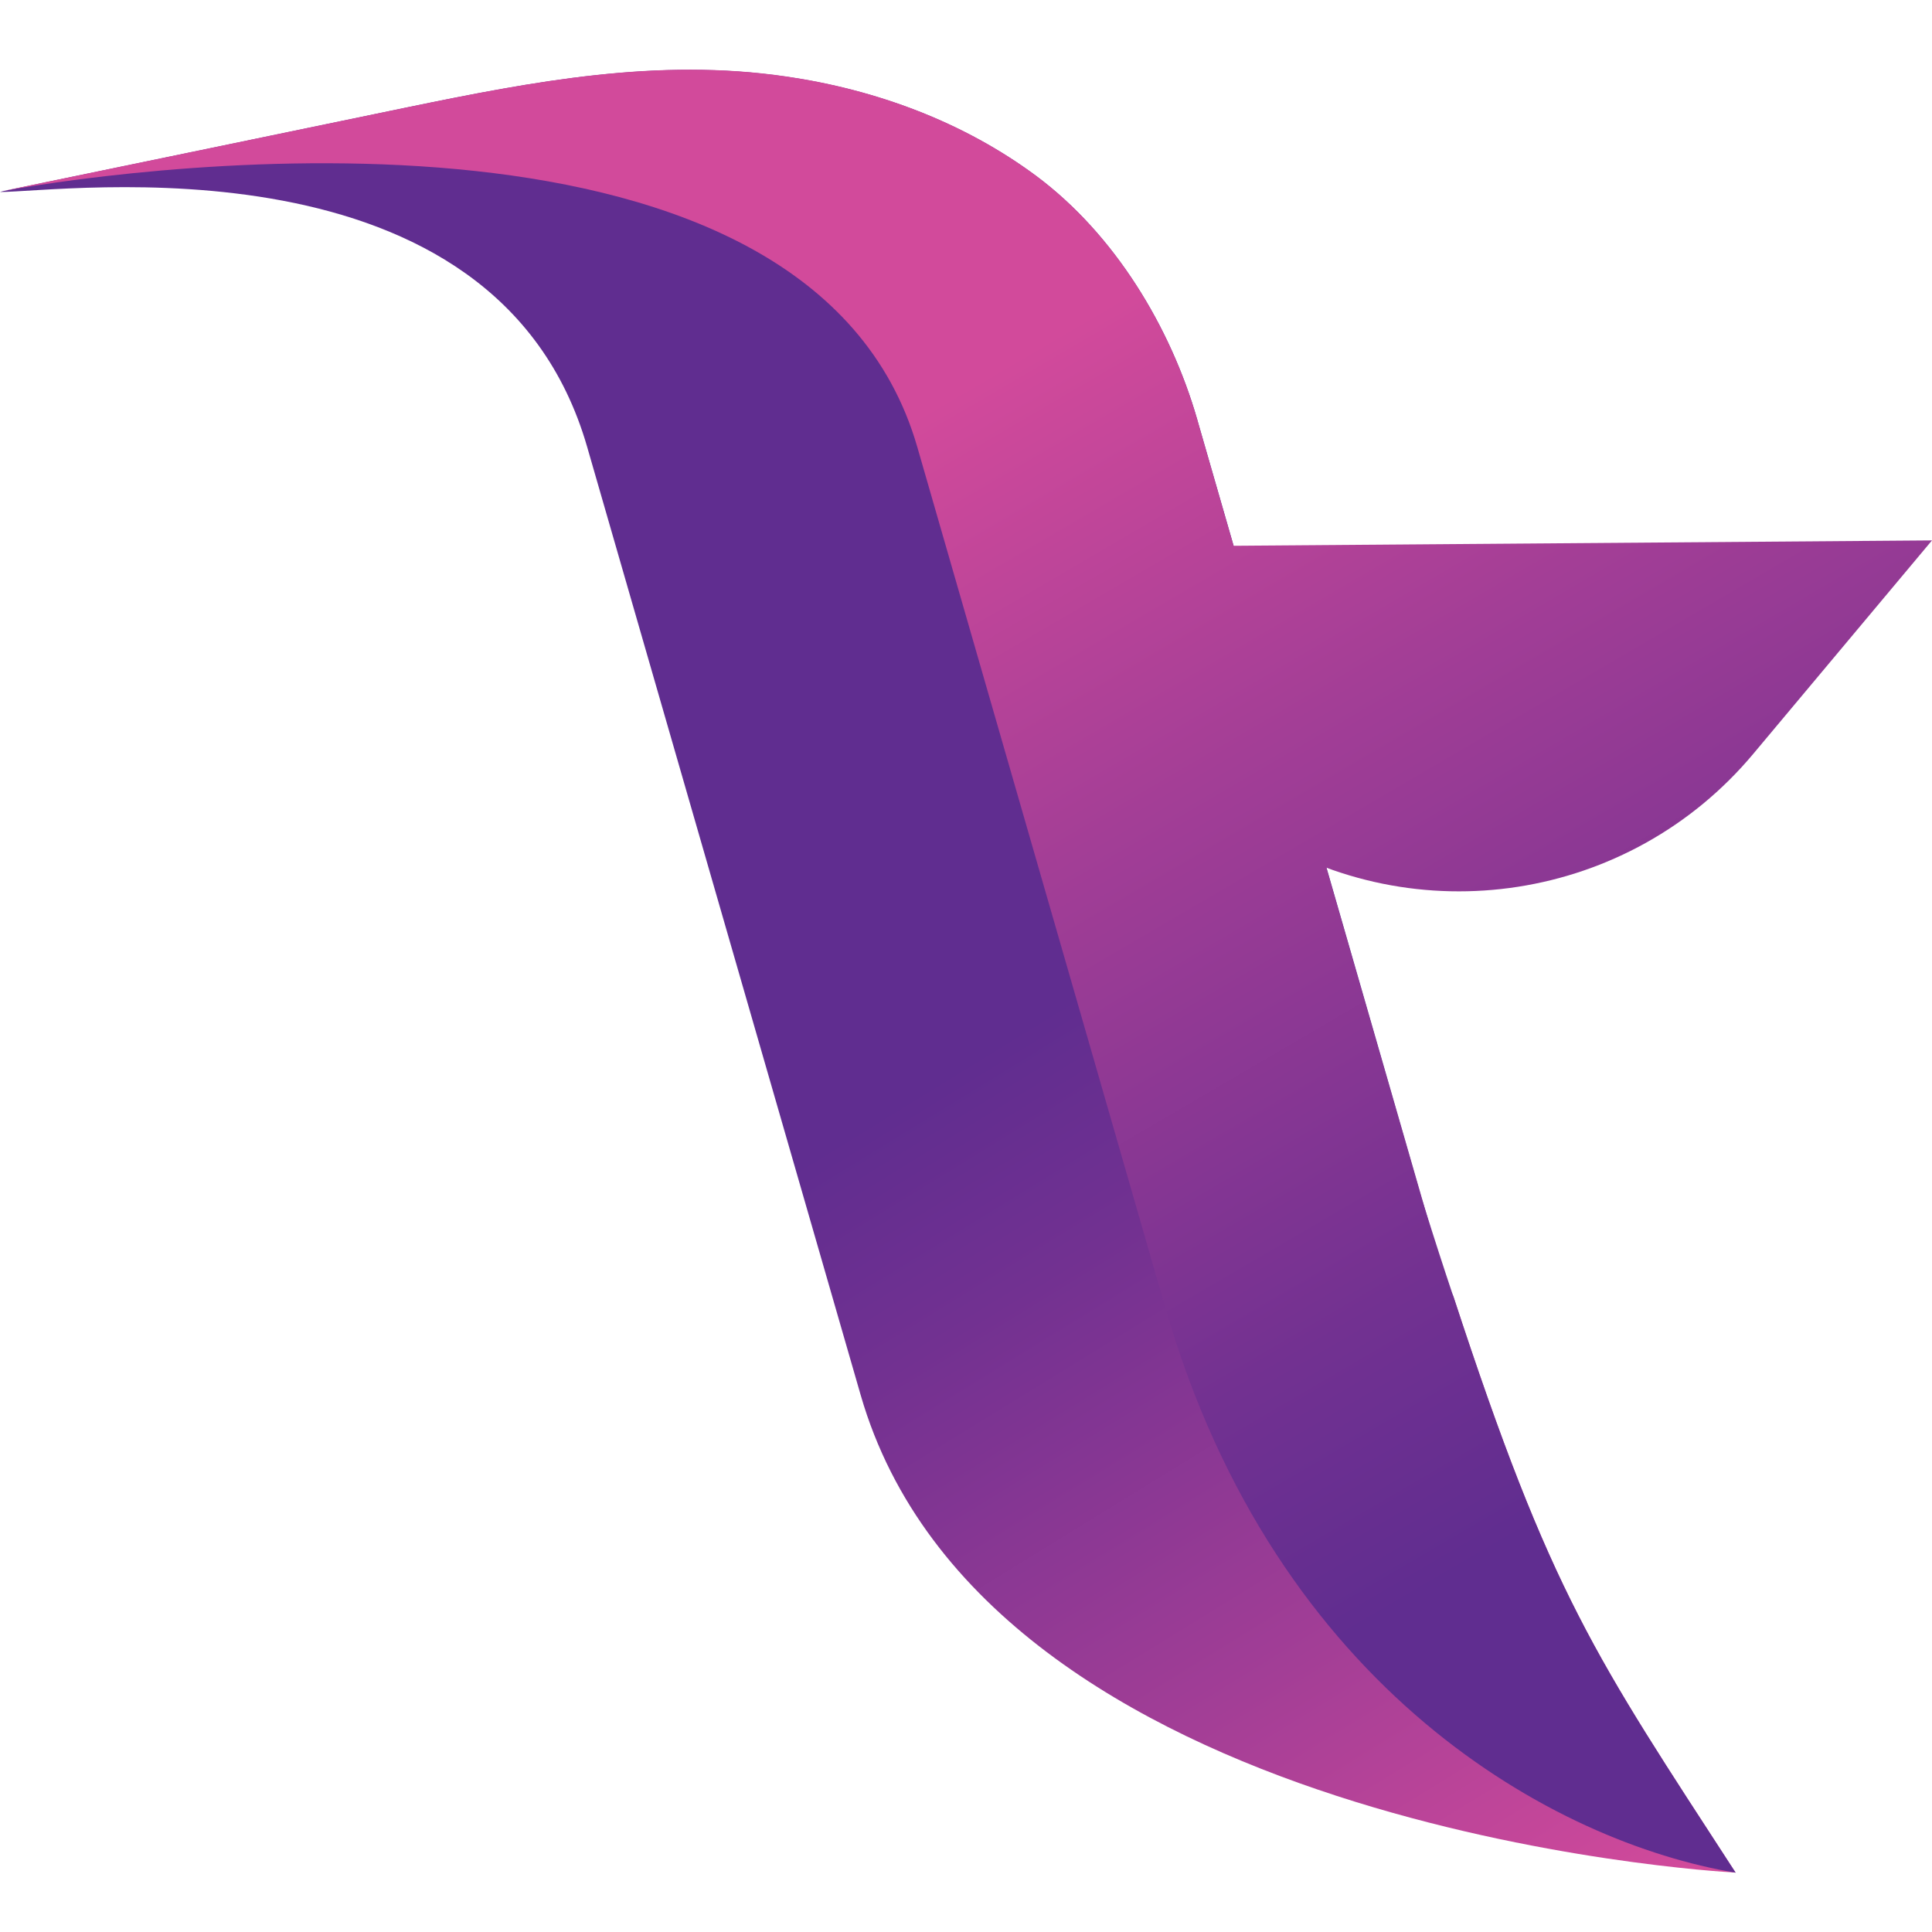
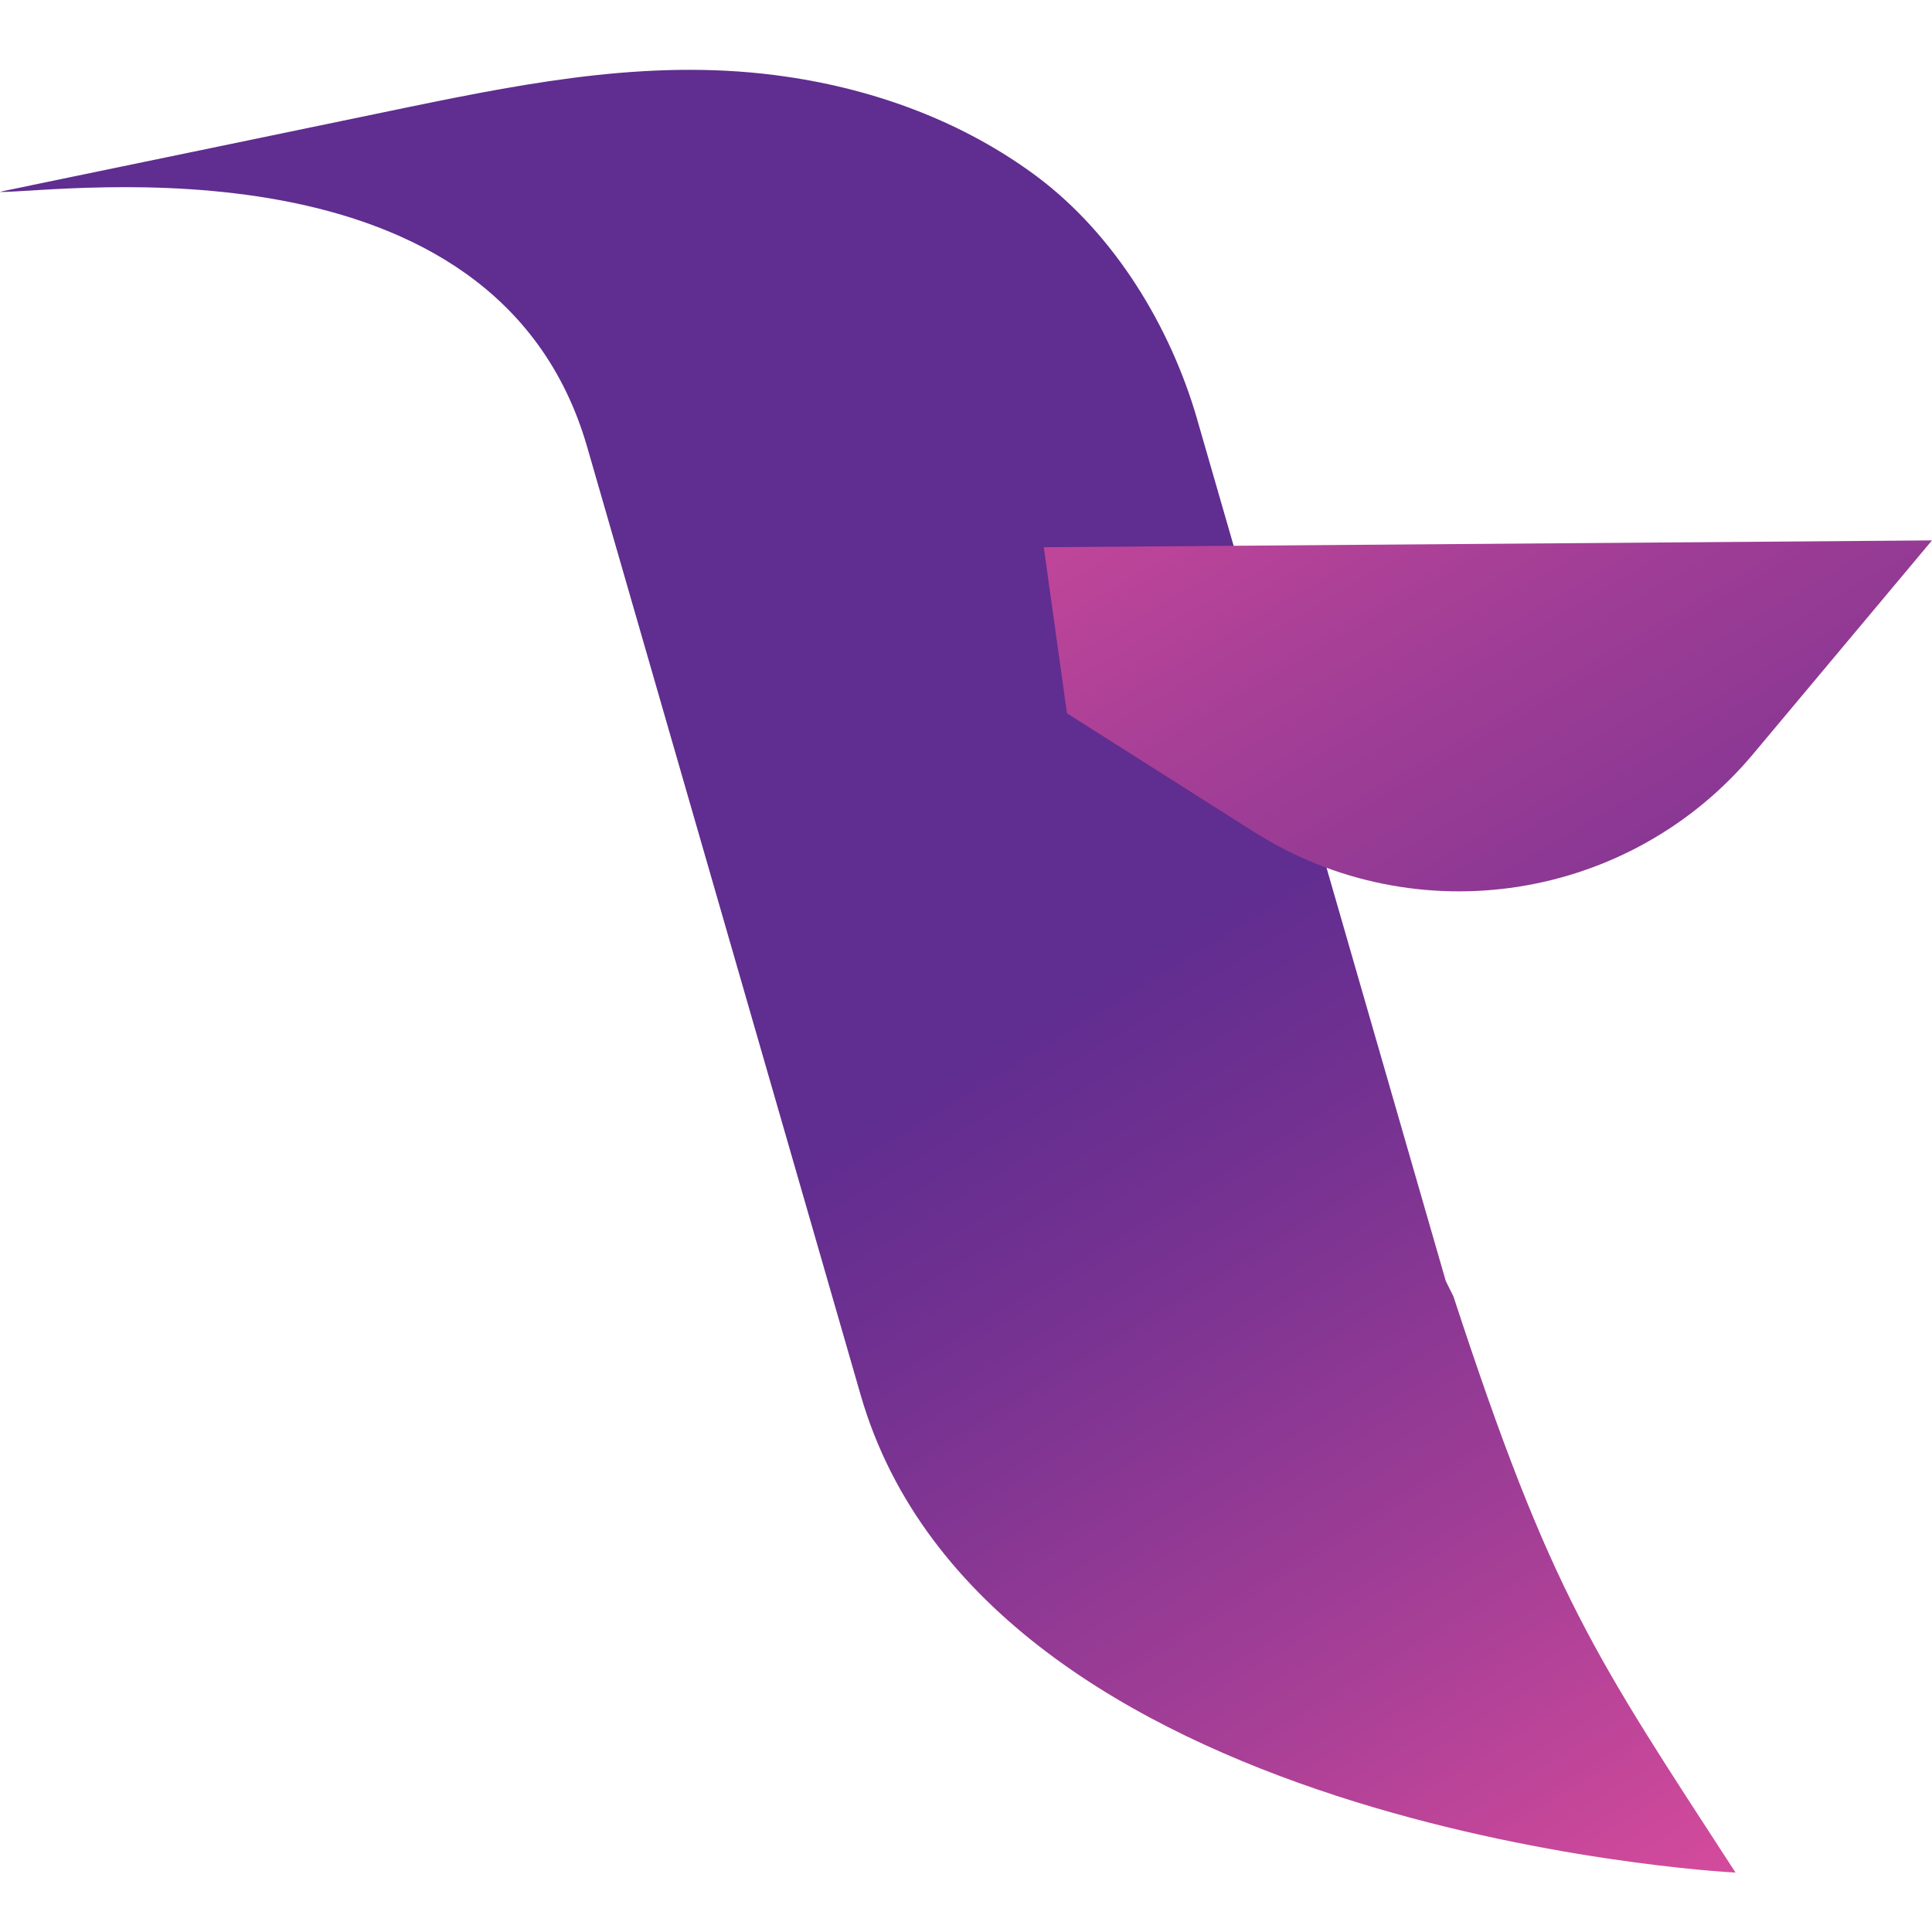
<svg xmlns="http://www.w3.org/2000/svg" xmlns:xlink="http://www.w3.org/1999/xlink" width="294.67" height="294.67" version="1.1" viewBox="0 0 294.67 294.67">
  <defs>
    <style>.cls-1 {
        fill: url(#a);
      }

      .cls-1, .cls-2, .cls-3, .cls-4 {
        stroke-width: 0px;
      }

      .cls-2 {
        fill: url(#b);
      }

      .cls-3 {
        fill: url(#e);
      }

      .cls-4 {
        fill: url(#c);
      }</style>
    <linearGradient id="a" x1="247.97" x2="204.25" y1="139.12" y2="-18.3" gradientTransform="rotate(-16.09,775.432,185.878)" gradientUnits="userSpaceOnUse">
      <stop stop-color="#d24a9b" offset="0" />
      <stop stop-color="#a33e96" offset=".36" />
      <stop stop-color="#723191" offset=".79" />
      <stop stop-color="#602d90" offset="1" />
    </linearGradient>
    <linearGradient id="e" x1="101.25" x2="101.25" y1="106.22" y2="106.57" gradientTransform="rotate(4.56,776.422,176.249)" gradientUnits="userSpaceOnUse">
      <stop stop-color="#6fc4a2" offset="0" />
      <stop stop-color="#5cbd8a" offset=".22" />
      <stop stop-color="#4eb978" offset=".38" />
      <stop stop-color="#2a9f6a" offset=".61" />
      <stop stop-color="#0b895e" offset=".85" />
      <stop stop-color="#00815a" offset=".99" />
    </linearGradient>
    <linearGradient id="c" x1="164.86" x2="262.85" y1="141.3" y2="308.8" gradientTransform="translate(-52.66,-61.758)" xlink:href="#a" />
    <linearGradient id="b" x1="244.65" x2="342.65" y1="94.62" y2="262.12" gradientTransform="translate(-52.66,-61.758)" xlink:href="#a" />
    <linearGradient id="d" x1="247.97" x2="204.25" y1="139.12" y2="-18.3" gradientTransform="rotate(-16.09,530.631,341.285)" gradientUnits="userSpaceOnUse" xlink:href="#a" />
  </defs>
  <path class="cls-1" d="m264.74 285.642s-0.04-0.05-0.07-0.04c-3.45-0.16-114.34-6.78-133.4-72.83l-41.72-144.62c-13.94-48.31-80.01-38.85-89.55-38.87l0.4-0.12 4.19-0.86s0.11-0.03 0.19-0.05c19.15-3.94 38.32-7.94 57.46-11.9 19.15-3.94 38.08-7.55 57.74-4.65 13.65 1.98 27.02 6.92 38.12 15.18 11.88 8.87 20.41 22.92 24.5 37.09l0.05 0.19 37.86 131.22 1.17 2.35c14.94 45.68 21.59 54.84 43.06 87.93z" fill="url(#d)" />
-   <path class="cls-4" d="m264.75 285.632s-0.05-0.03-0.09-0.02c-27.26-4.56-70.02-27.57-86.94-86.21 0 0-19.15-66.51-37.81-131.21-16.21-56.18-117.15-43.11-139.51-39.05 19.16-3.95 42.68-8.84 61.84-12.8 19.16-3.95 38.09-7.56 57.73-4.67 13.65 1.99 27.02 6.93 38.12 15.19 11.88 8.88 20.41 22.92 24.5 37.08l0.05 0.19c1.06 3.69 17.28 60.02 34.15 118.51 0.13 0.45 0.31 0.92 0.43 1.37 1.54 4.92 3.01 9.46 4.43 13.69 14.95 45.68 21.6 54.86 43.08 87.93z" fill="url(#c)" />
  <path class="cls-2" d="m159.2 83.462 3.53 25.33 28.48 18.06c24.77 15.71 57.35 10.64 76.18-11.85l27.28-32.58z" fill="url(#b)" />
</svg>